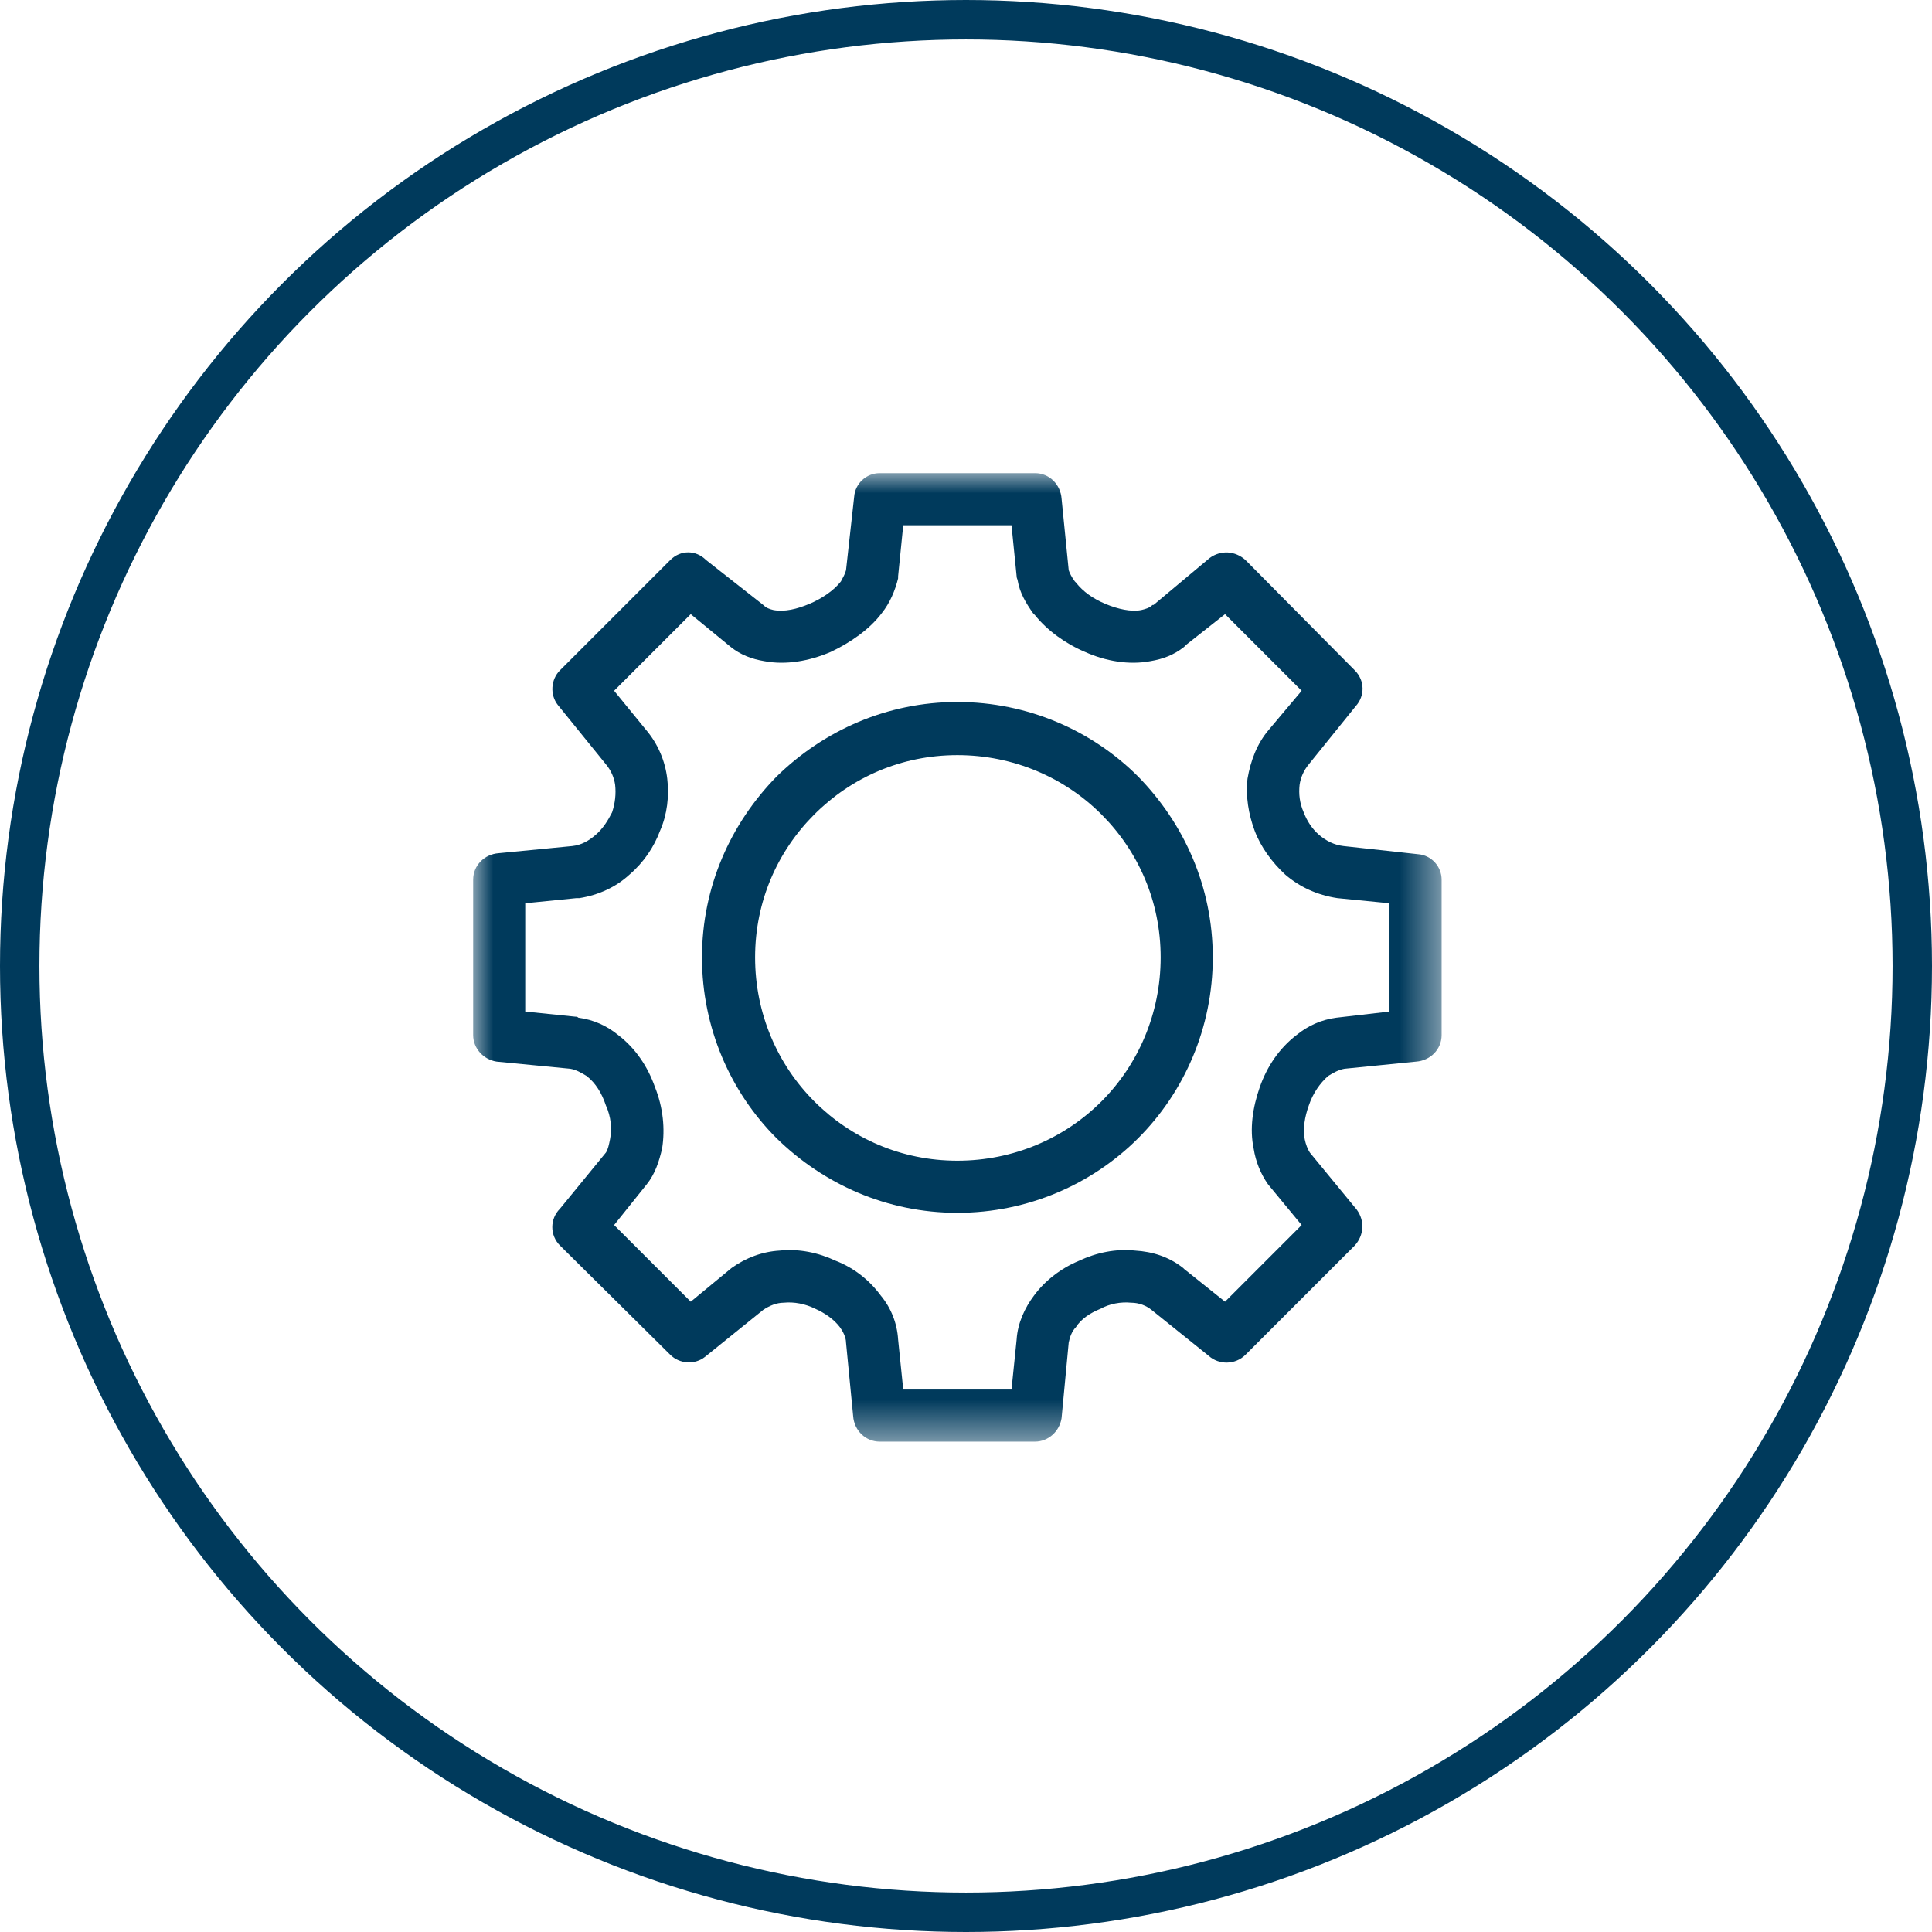
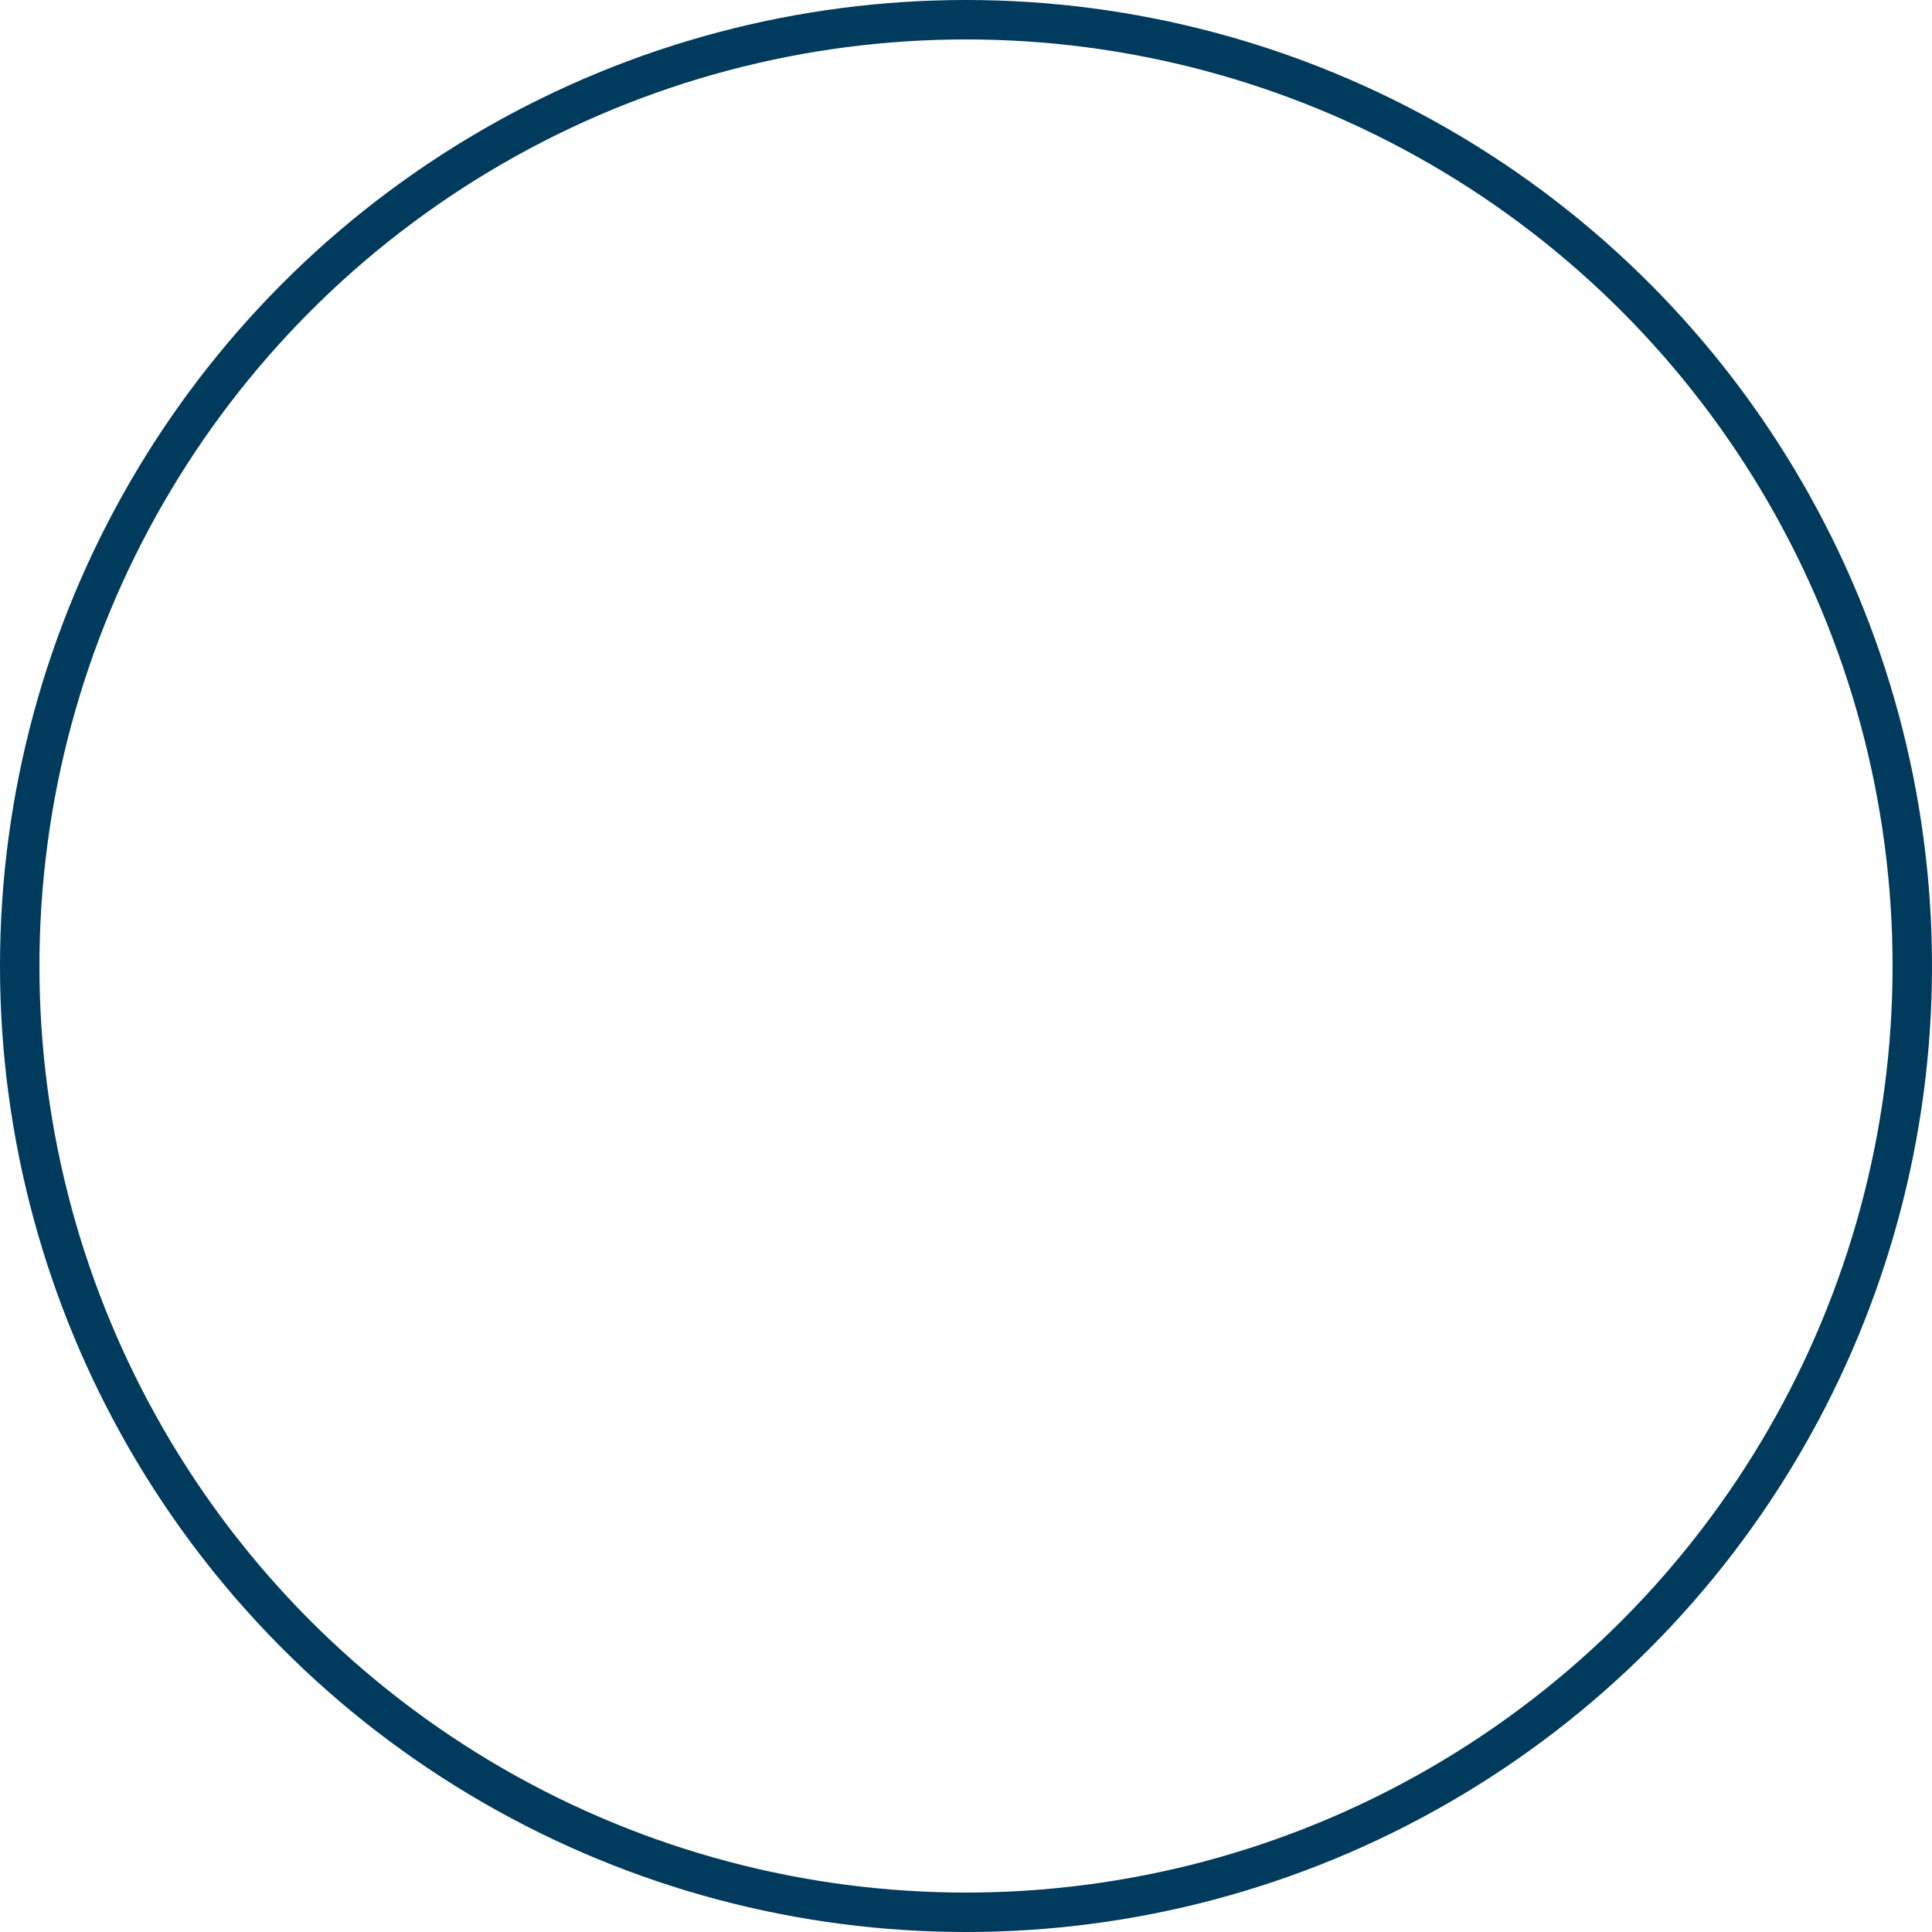
<svg xmlns="http://www.w3.org/2000/svg" width="49" height="49" viewBox="0 0 49 49" fill="none">
  <circle cx="24.5" cy="24.5" r="24" stroke="#003A5C" />
  <mask id="mask0_54_5362" style="mask-type:alpha" maskUnits="userSpaceOnUse" x="12" y="12" width="25" height="25">
-     <path fill-rule="evenodd" clip-rule="evenodd" d="M12 12H36.563V36.563H12V12Z" fill="white" />
-   </mask>
+     </mask>
  <g mask="url(#mask0_54_5362)">
    <path fill-rule="evenodd" clip-rule="evenodd" d="M22.908 35.242H25.654L25.784 33.972C25.81 33.558 25.991 33.169 26.225 32.858C26.51 32.47 26.924 32.159 27.365 31.977C27.805 31.77 28.297 31.666 28.79 31.718C29.23 31.744 29.645 31.874 30.007 32.159L30.033 32.185L31.07 33.014L33.013 31.07L32.158 30.034C31.977 29.775 31.847 29.464 31.795 29.127C31.692 28.635 31.769 28.091 31.951 27.573C32.132 27.054 32.443 26.588 32.883 26.251C33.168 26.018 33.505 25.862 33.894 25.811L35.241 25.655V22.909L33.92 22.779C33.402 22.701 32.961 22.494 32.598 22.183C32.262 21.872 31.977 21.484 31.821 21.069C31.666 20.655 31.588 20.188 31.64 19.748C31.717 19.307 31.873 18.867 32.184 18.504L33.013 17.519L31.07 15.576L30.085 16.353L30.033 16.405C29.774 16.613 29.489 16.716 29.178 16.768C28.634 16.872 28.038 16.768 27.52 16.535C27.028 16.328 26.561 15.991 26.25 15.602L26.199 15.55C26.017 15.291 25.862 15.032 25.81 14.721C25.81 14.695 25.784 14.669 25.784 14.617L25.654 13.322H22.908L22.778 14.617V14.669C22.701 14.98 22.571 15.291 22.364 15.55C22.053 15.965 21.561 16.302 21.068 16.535C20.524 16.768 19.928 16.872 19.384 16.768C19.073 16.716 18.788 16.613 18.529 16.405L17.519 15.576L15.575 17.519L16.379 18.504C16.69 18.867 16.871 19.307 16.923 19.748C16.975 20.188 16.923 20.655 16.741 21.069C16.586 21.484 16.327 21.872 15.964 22.183C15.627 22.494 15.187 22.701 14.694 22.779H14.617L13.321 22.909V25.655L14.591 25.785C14.617 25.785 14.643 25.785 14.669 25.811C15.057 25.862 15.394 26.018 15.679 26.251C16.12 26.588 16.43 27.054 16.612 27.573C16.819 28.091 16.871 28.635 16.793 29.127C16.715 29.464 16.612 29.775 16.405 30.034L15.575 31.07L17.519 33.014L18.555 32.159C18.918 31.9 19.332 31.744 19.773 31.718C20.265 31.666 20.757 31.77 21.198 31.977C21.664 32.159 22.053 32.47 22.338 32.858C22.597 33.169 22.753 33.558 22.778 33.972L22.908 35.242ZM27.935 20.655C27.002 19.722 25.706 19.152 24.281 19.152C22.856 19.152 21.587 19.722 20.654 20.655C19.721 21.587 19.151 22.857 19.151 24.282C19.151 25.707 19.721 27.003 20.654 27.935C21.587 28.868 22.856 29.438 24.281 29.438C25.706 29.438 27.002 28.868 27.935 27.935C28.867 27.003 29.437 25.707 29.437 24.282C29.437 22.857 28.867 21.587 27.935 20.655ZM24.281 17.804C26.069 17.804 27.701 18.53 28.867 19.696C30.033 20.888 30.759 22.494 30.759 24.282C30.759 26.07 30.033 27.702 28.867 28.868C27.701 30.034 26.069 30.76 24.281 30.76C22.493 30.76 20.887 30.034 19.695 28.868C18.529 27.702 17.804 26.07 17.804 24.282C17.804 22.494 18.529 20.888 19.695 19.696C20.887 18.53 22.493 17.804 24.281 17.804ZM24.281 36.563H22.312C21.949 36.563 21.664 36.278 21.638 35.916L21.457 34.05C21.457 33.921 21.379 33.765 21.302 33.661C21.146 33.454 20.913 33.299 20.68 33.195C20.421 33.066 20.136 33.014 19.877 33.04C19.695 33.04 19.514 33.117 19.358 33.221L17.881 34.413C17.622 34.62 17.234 34.594 17 34.361L14.202 31.589C13.943 31.33 13.943 30.915 14.202 30.656L15.368 29.231C15.42 29.153 15.446 29.024 15.472 28.894C15.524 28.635 15.498 28.324 15.368 28.039C15.264 27.728 15.109 27.469 14.876 27.288C14.746 27.21 14.617 27.132 14.461 27.106L12.596 26.925C12.259 26.873 12 26.588 12 26.251V22.313C12 21.95 12.285 21.665 12.648 21.639L14.513 21.458C14.746 21.432 14.928 21.328 15.109 21.173C15.29 21.017 15.42 20.81 15.524 20.603C15.601 20.37 15.627 20.136 15.601 19.903C15.575 19.722 15.498 19.54 15.368 19.385L14.15 17.882C13.943 17.623 13.969 17.234 14.202 17.001L17 14.203C17.26 13.944 17.648 13.944 17.907 14.203L19.358 15.343C19.436 15.421 19.514 15.447 19.617 15.472C19.902 15.524 20.213 15.447 20.524 15.317C20.835 15.187 21.146 14.98 21.327 14.747C21.379 14.643 21.431 14.566 21.457 14.462L21.664 12.596C21.69 12.26 21.975 12 22.312 12H26.25C26.613 12 26.898 12.286 26.924 12.648L27.105 14.462C27.131 14.54 27.183 14.643 27.261 14.747L27.287 14.773C27.468 15.006 27.727 15.187 28.038 15.317C28.349 15.447 28.686 15.524 28.945 15.472C29.049 15.447 29.152 15.421 29.23 15.343H29.256L30.681 14.151C30.966 13.944 31.329 13.97 31.588 14.203L34.36 17.001C34.619 17.26 34.619 17.649 34.386 17.908L33.194 19.385C33.065 19.54 32.987 19.722 32.961 19.903C32.935 20.136 32.961 20.37 33.065 20.603C33.143 20.81 33.272 21.017 33.453 21.173C33.635 21.328 33.842 21.432 34.075 21.458L35.967 21.665C36.304 21.691 36.563 21.976 36.563 22.313V26.251C36.563 26.614 36.278 26.899 35.915 26.925L34.101 27.106C33.946 27.132 33.816 27.21 33.687 27.288C33.479 27.469 33.298 27.728 33.194 28.039C33.091 28.324 33.039 28.635 33.091 28.894C33.117 29.024 33.168 29.153 33.22 29.231L34.412 30.682C34.619 30.967 34.594 31.33 34.36 31.589L31.588 34.361C31.329 34.62 30.914 34.62 30.655 34.387L29.204 33.221C29.075 33.117 28.893 33.04 28.686 33.04C28.427 33.014 28.142 33.066 27.909 33.195C27.65 33.299 27.416 33.454 27.287 33.661C27.183 33.765 27.131 33.921 27.105 34.05L26.924 35.967C26.872 36.304 26.587 36.563 26.25 36.563H24.281Z" fill="#003A5C" />
  </g>
</svg>